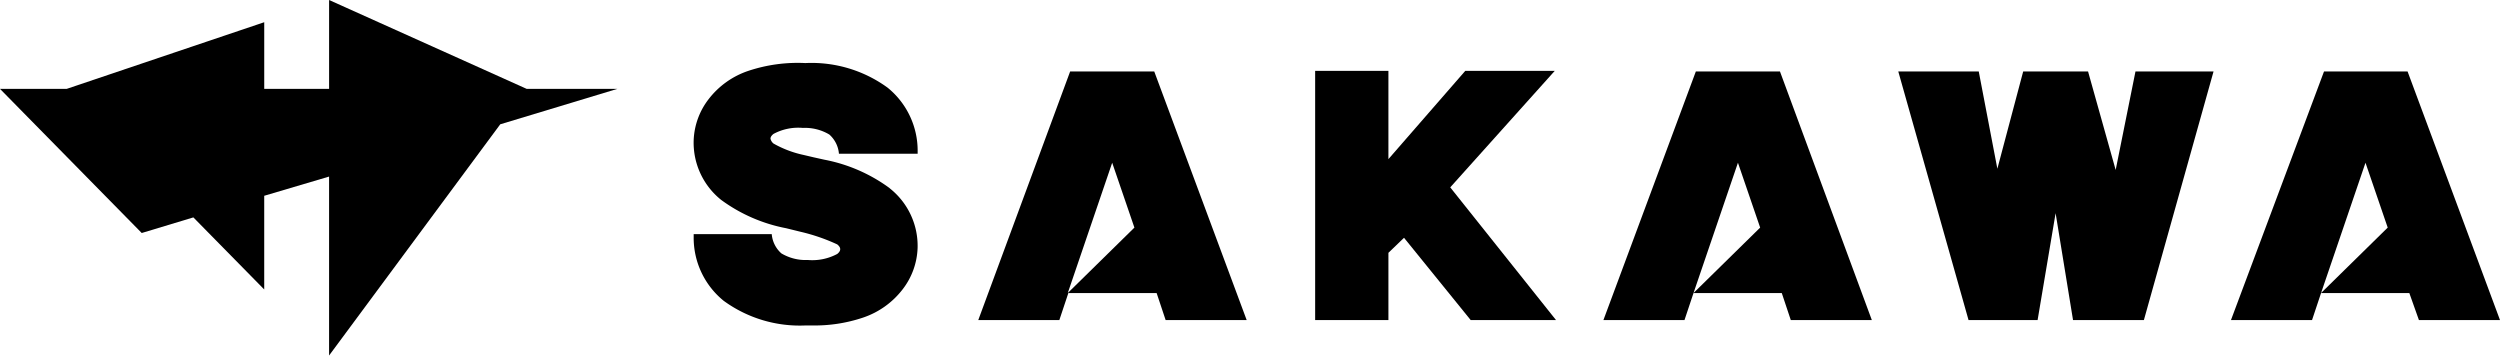
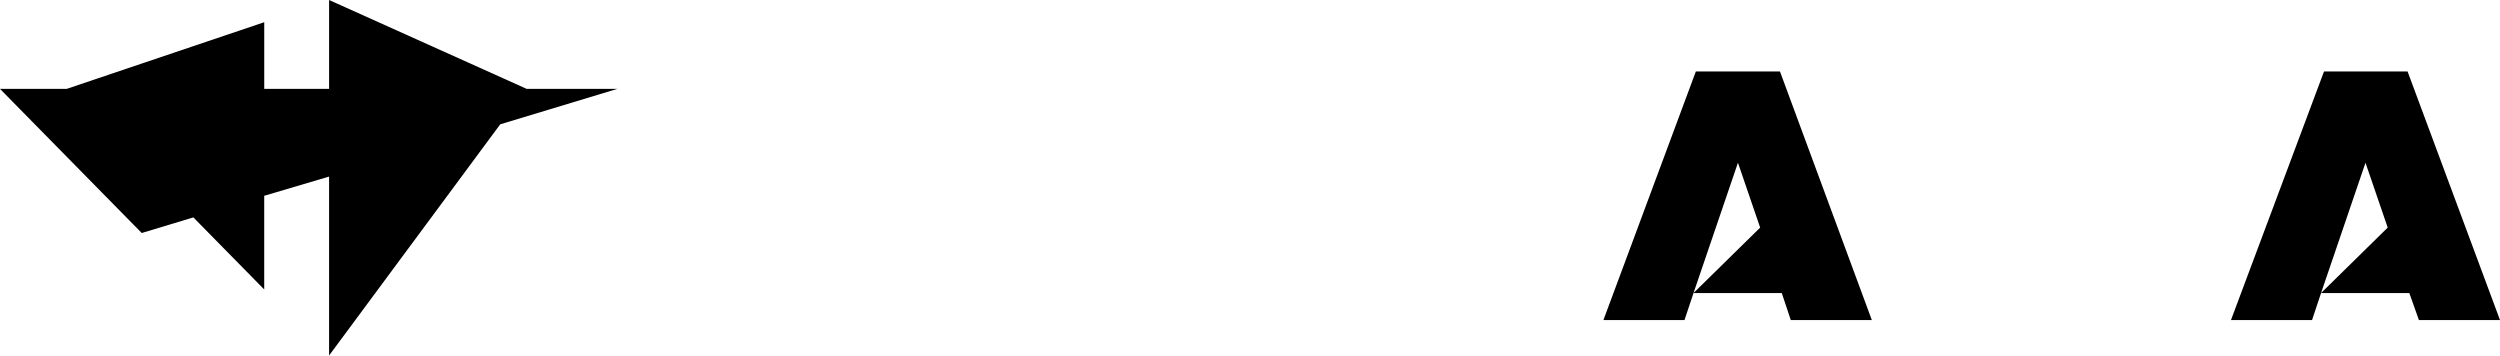
<svg xmlns="http://www.w3.org/2000/svg" width="140.642" height="20" viewBox="0 0 140.642 20">
  <defs>
    <clipPath id="a">
      <rect width="140.642" height="19.993" fill="none" />
    </clipPath>
  </defs>
  <g transform="translate(70.321 10)">
    <g transform="translate(-70.321 -10)">
      <path d="M18.514,0V5H14.865V1.25L3.75,5H0l7.973,8.108,2.905-.878,3.986,4.054v-5.27l3.649-1.081V20L28.142,6.993,34.73,5h-5.1Z" />
-       <path d="M232.48,11.8h-5.034l-4.324,4.966V11.8H219V25.82h4.122V22.036l.878-.845,3.75,4.628h4.8L226.6,18.354Z" transform="translate(-145.014 -7.814)" />
-       <path d="M328.33,17.441,326.776,11.9h-3.649l-1.453,5.473L320.627,11.9H316.1l3.953,13.986h3.885l1.013-6.014.98,6.014h3.986L333.836,11.9h-4.392Z" transform="translate(-209.309 -7.88)" />
      <g clip-path="url(#a)">
-         <path d="M126.51,17.506a9.046,9.046,0,0,0-3.649-1.588l-.608-.135-.574-.135a5.94,5.94,0,0,1-1.689-.642.493.493,0,0,1-.169-.27c0-.034,0-.135.169-.27a2.939,2.939,0,0,1,1.655-.338,2.669,2.669,0,0,1,1.486.372,1.622,1.622,0,0,1,.541,1.081H128.1v-.135a4.561,4.561,0,0,0-1.689-3.581,7.263,7.263,0,0,0-4.628-1.385,8.784,8.784,0,0,0-3.209.439,4.7,4.7,0,0,0-2.23,1.588,4.02,4.02,0,0,0-.845,2.331,4.122,4.122,0,0,0,1.554,3.345,9.046,9.046,0,0,0,3.649,1.588l.811.2a10.608,10.608,0,0,1,2.061.709c.169.135.169.236.169.27s0,.135-.169.27a2.973,2.973,0,0,1-1.655.338,2.669,2.669,0,0,1-1.486-.372,1.622,1.622,0,0,1-.541-1.081H115.5v.169a4.561,4.561,0,0,0,1.689,3.581,7.263,7.263,0,0,0,4.628,1.385h.3a8.514,8.514,0,0,0,2.905-.439,4.7,4.7,0,0,0,2.23-1.588,4.02,4.02,0,0,0,.845-2.331,4.122,4.122,0,0,0-1.554-3.345" transform="translate(-76.476 -6.932)" />
-         <path d="M170.434,11.9h-2.365L162.9,25.886h4.561l.507-1.52h4.966l.507,1.52H178L172.8,11.9Zm-2.5,12.466,2.5-7.331,1.25,3.649Z" transform="translate(-107.866 -7.88)" />
        <path d="M274.568,11.9H272.2L267,25.886h4.561l.507-1.52h4.966l.507,1.52H282.1L276.932,11.9Zm-2.5,12.466,2.5-7.331,1.25,3.649Z" transform="translate(-176.797 -7.88)" />
        <path d="M382.074,25.886h4.561l-5.2-13.986h-4.7L371.5,25.886h4.561l.507-1.52h4.966m-4.966,0,2.5-7.331,1.25,3.649Z" transform="translate(-245.993 -7.88)" />
      </g>
    </g>
  </g>
</svg>